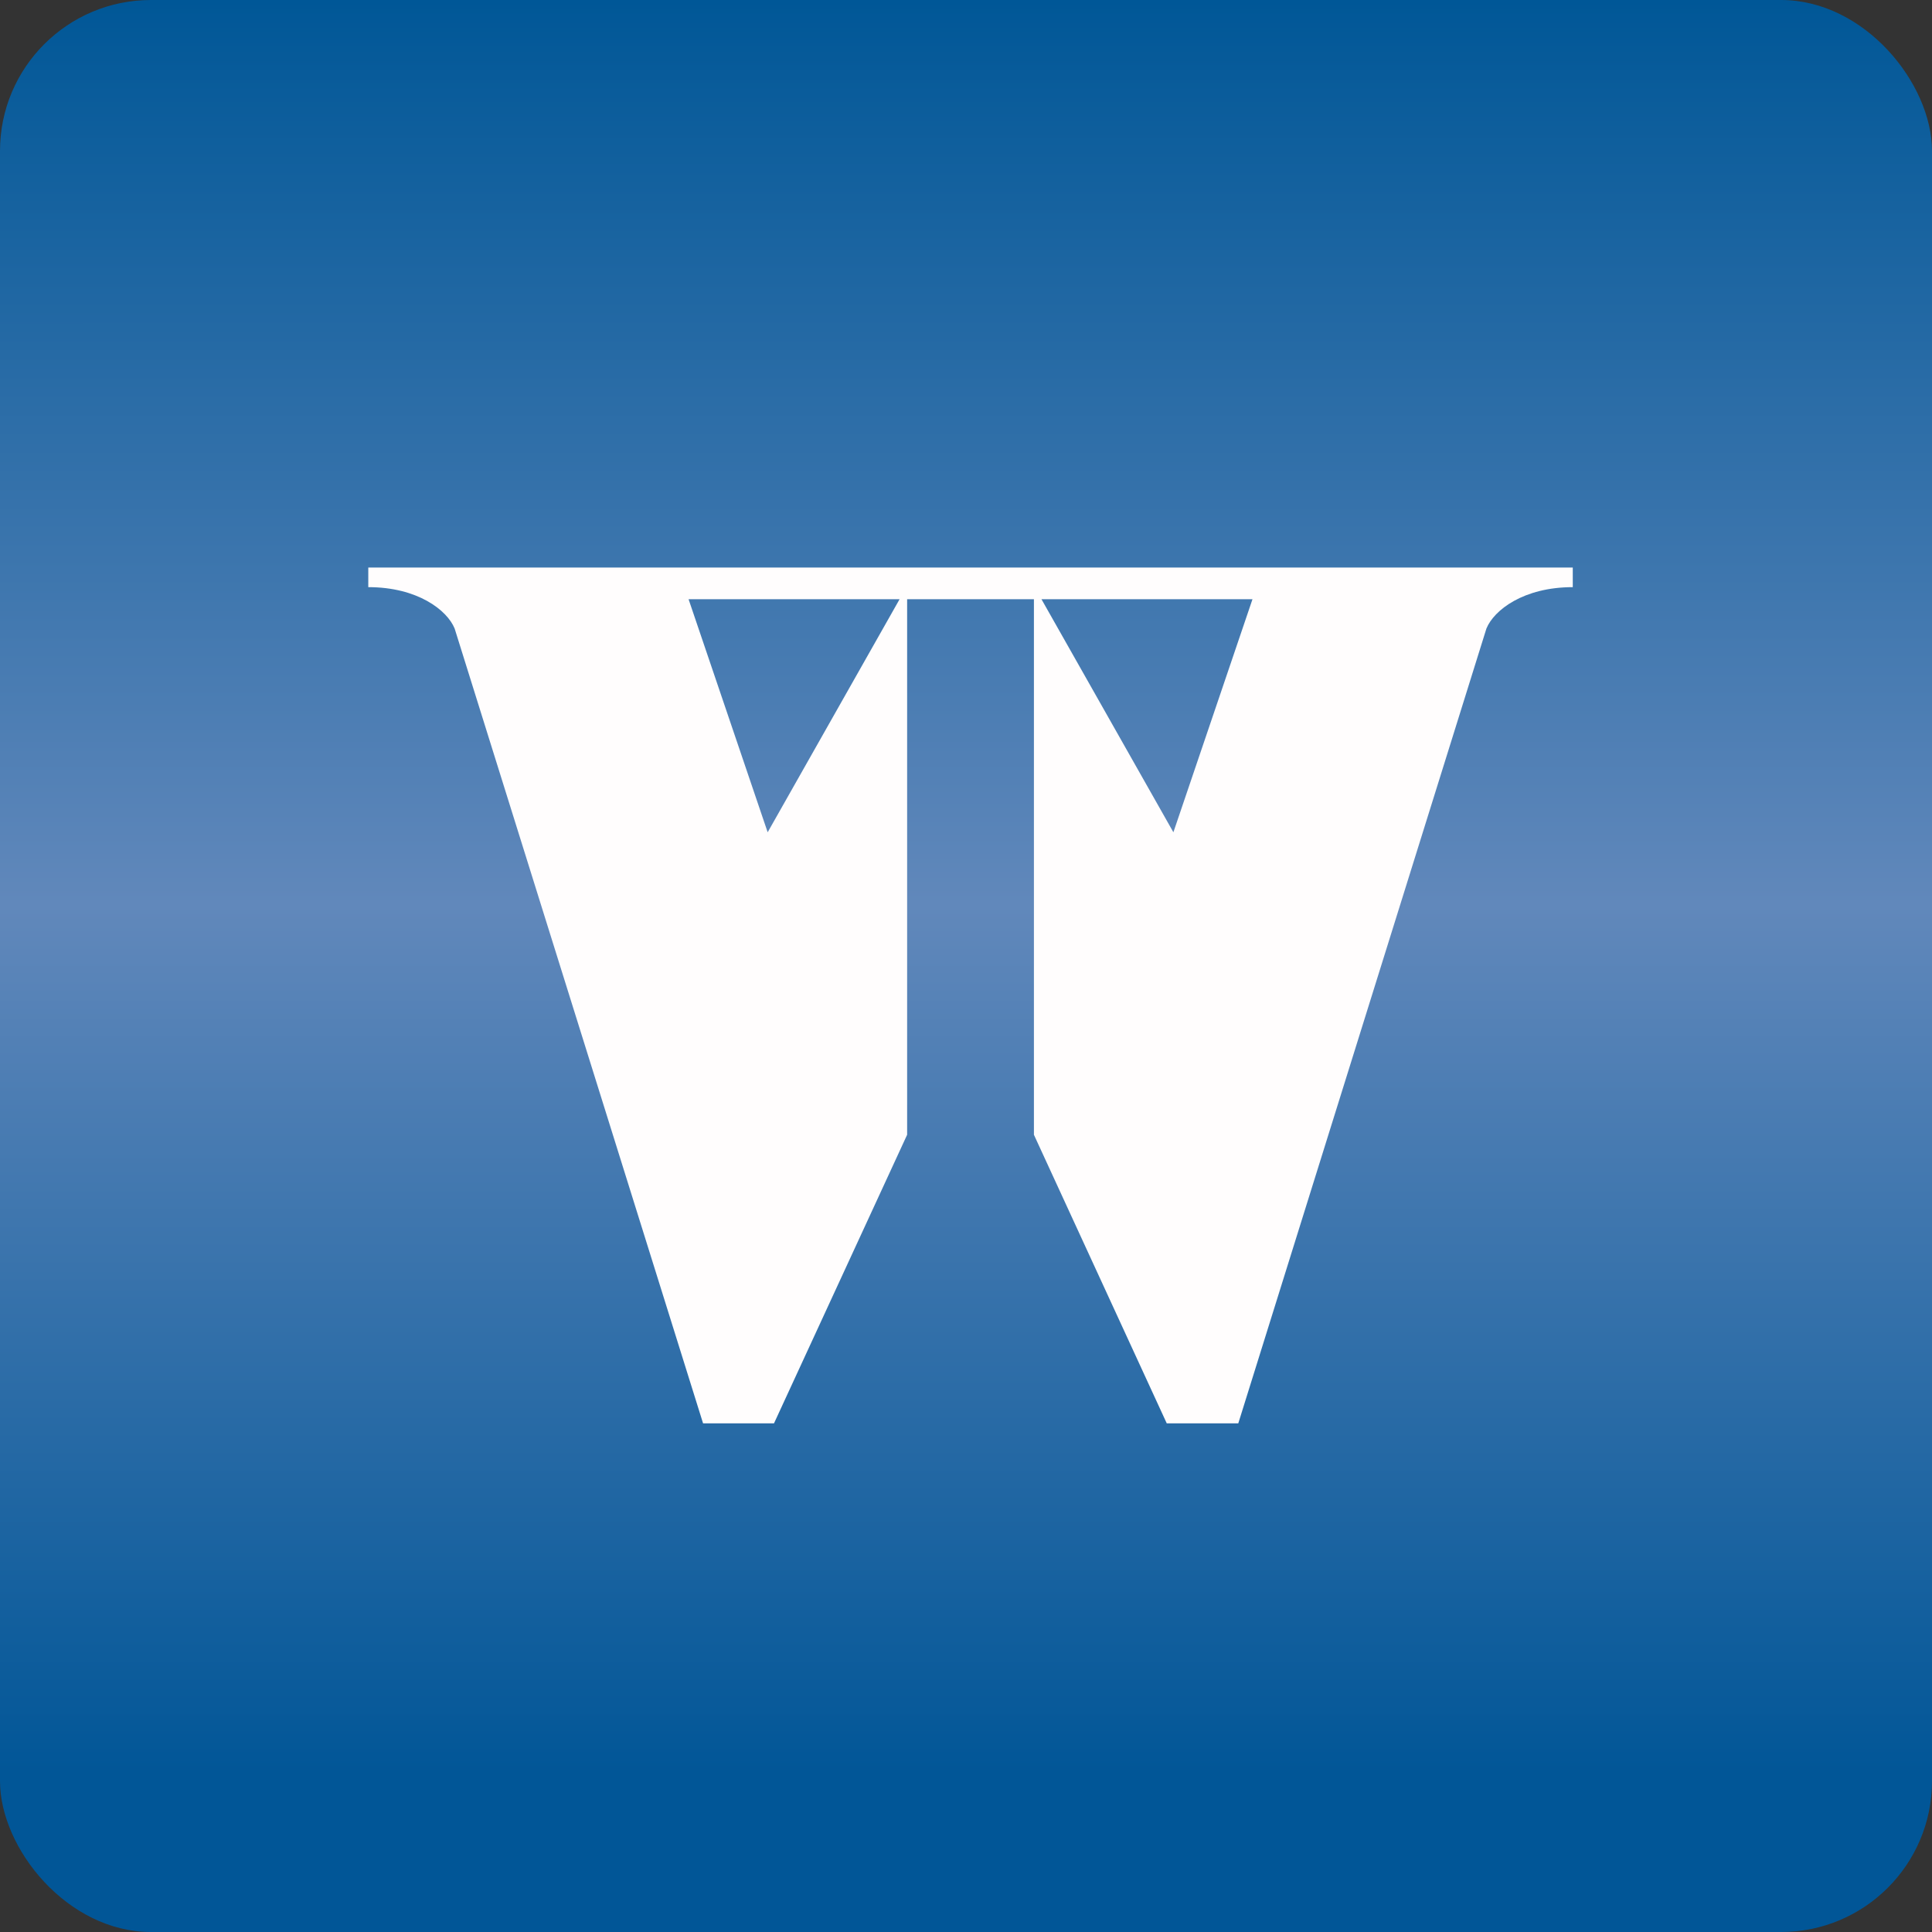
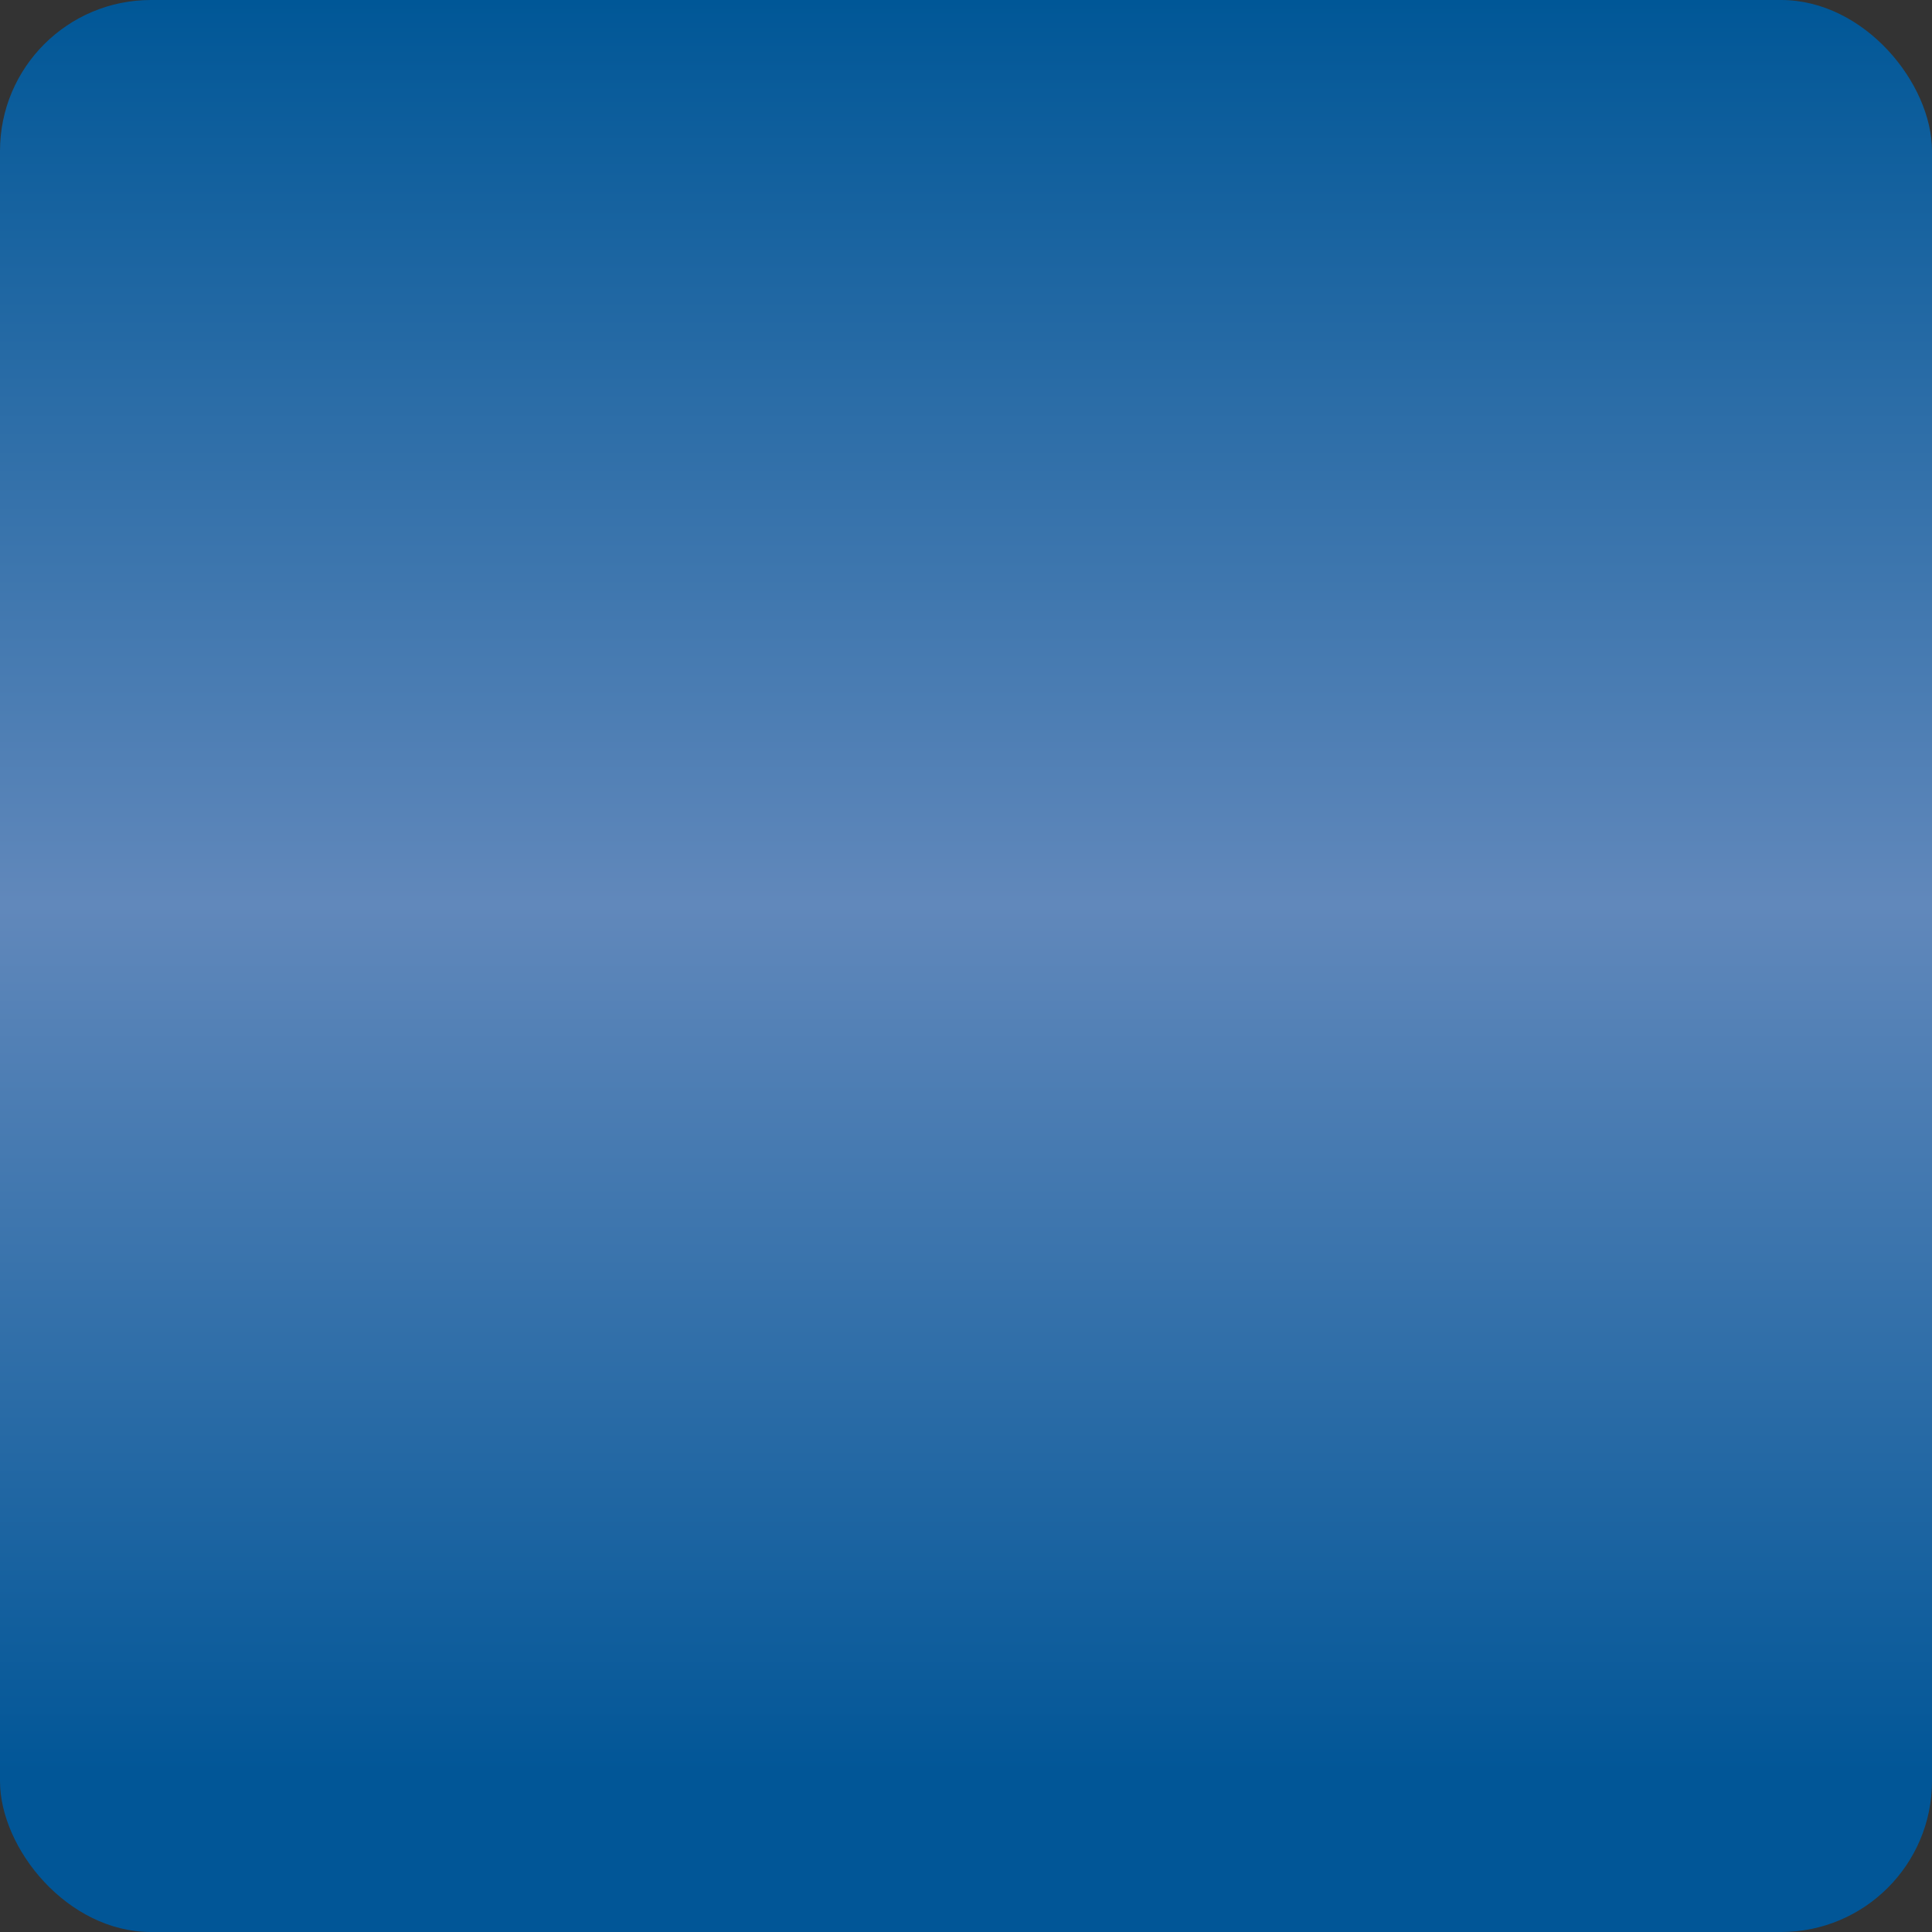
<svg xmlns="http://www.w3.org/2000/svg" width="64" height="64" viewBox="0 0 64 64">
  <rect x="0" y="0" width="64" height="64" fill="#333333" stroke="none" />
  <rect x="0" y="0" width="64" height="64" rx="5" ry="5" fill="url(#fb100)" />
  <path fill="url(#fb100)" d="M 2.75,2 L 61.55,2 L 61.55,60.80 L 2.75,60.80 L 2.75,2" />
-   <path fill-rule="evenodd" d="M 52.10,19.45 C 50.47,19.45 49.49,20.21 49.24,20.82 L 41.02,47.15 L 38.65,47.15 L 34.25,37.59 L 34.25,19.85 L 30.05,19.85 L 30.05,37.59 L 25.64,47.15 L 23.29,47.15 L 15.06,20.82 C 14.81,20.21 13.83,19.45 12.20,19.45 L 12.20,18.80 L 52.10,18.80 L 52.10,19.45 M 29.79,19.85 L 22.81,19.85 L 25.43,27.57 L 29.80,19.85 L 29.79,19.85 M 34.51,19.85 L 41.49,19.85 L 38.87,27.57 L 34.50,19.85 L 34.51,19.85" fill="#fffdfd" />
  <defs>
    <linearGradient id="fb100" x1="32.15" y1="0.0" x2="32.15" y2="58.8" gradientUnits="userSpaceOnUse">
      <stop stop-color="#005797" />
      <stop offset=".51" stop-color="#6188bb" />
      <stop offset="1" stop-color="#015697" />
    </linearGradient>
  </defs>
</svg>